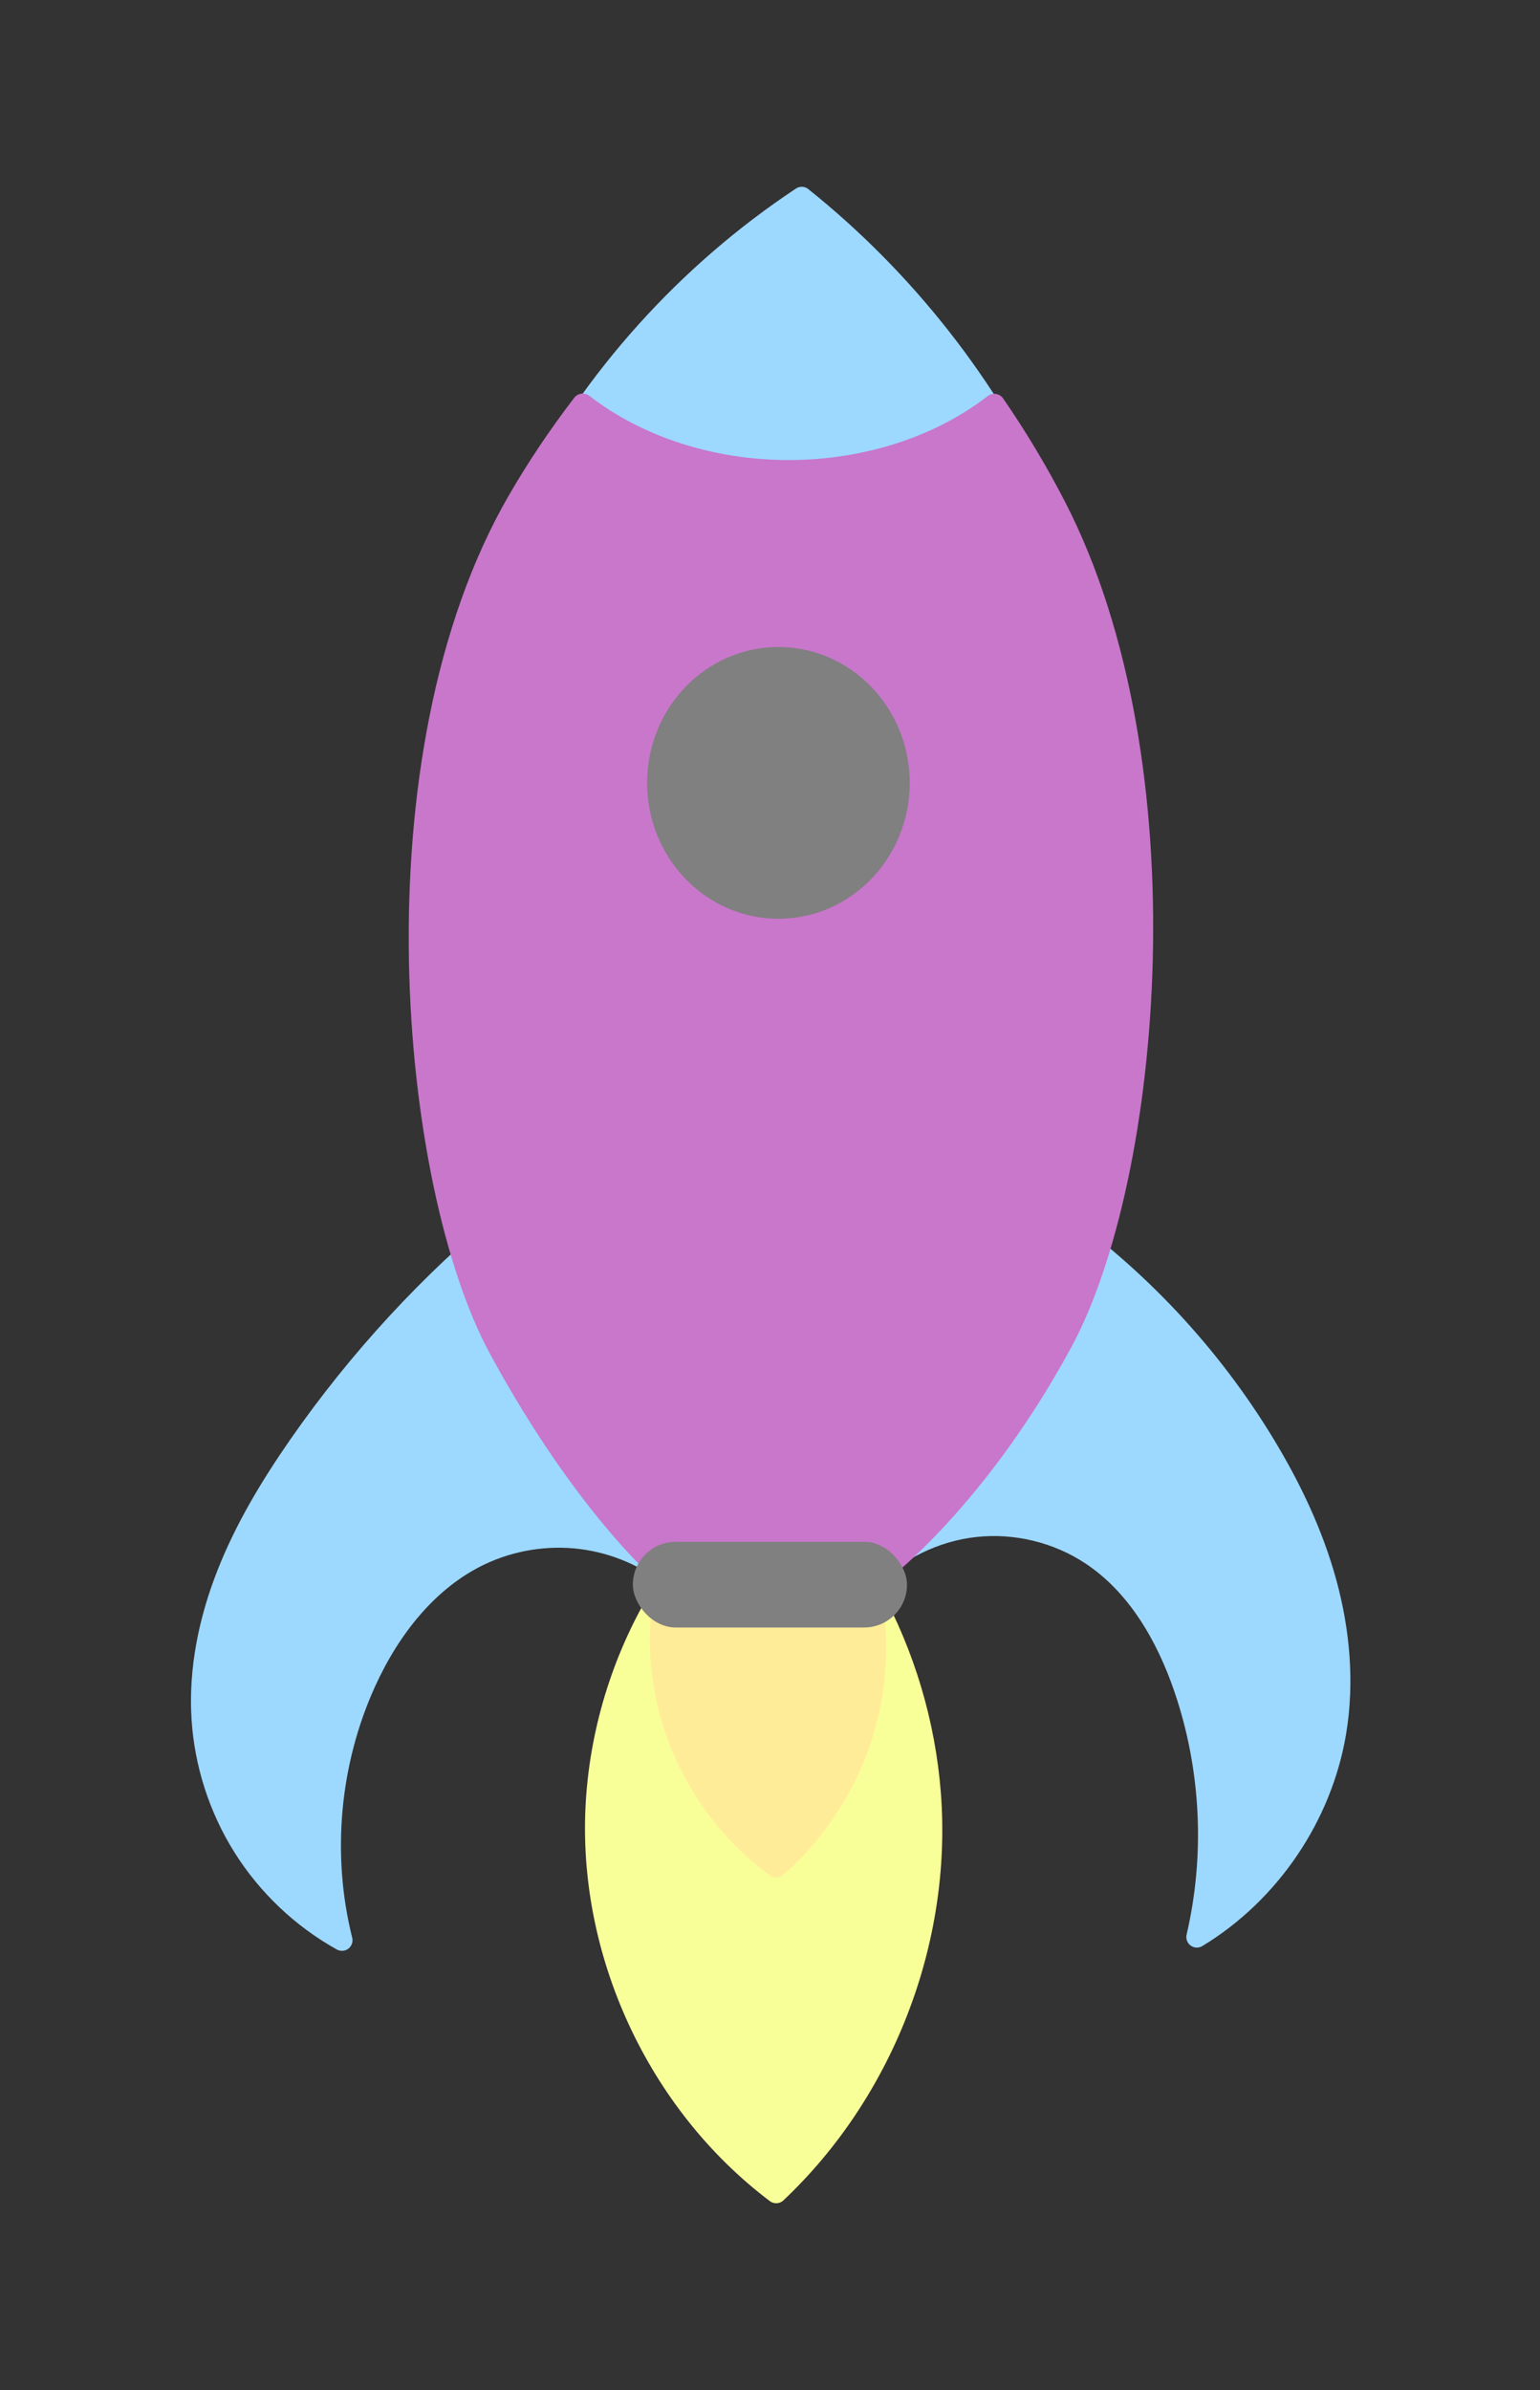
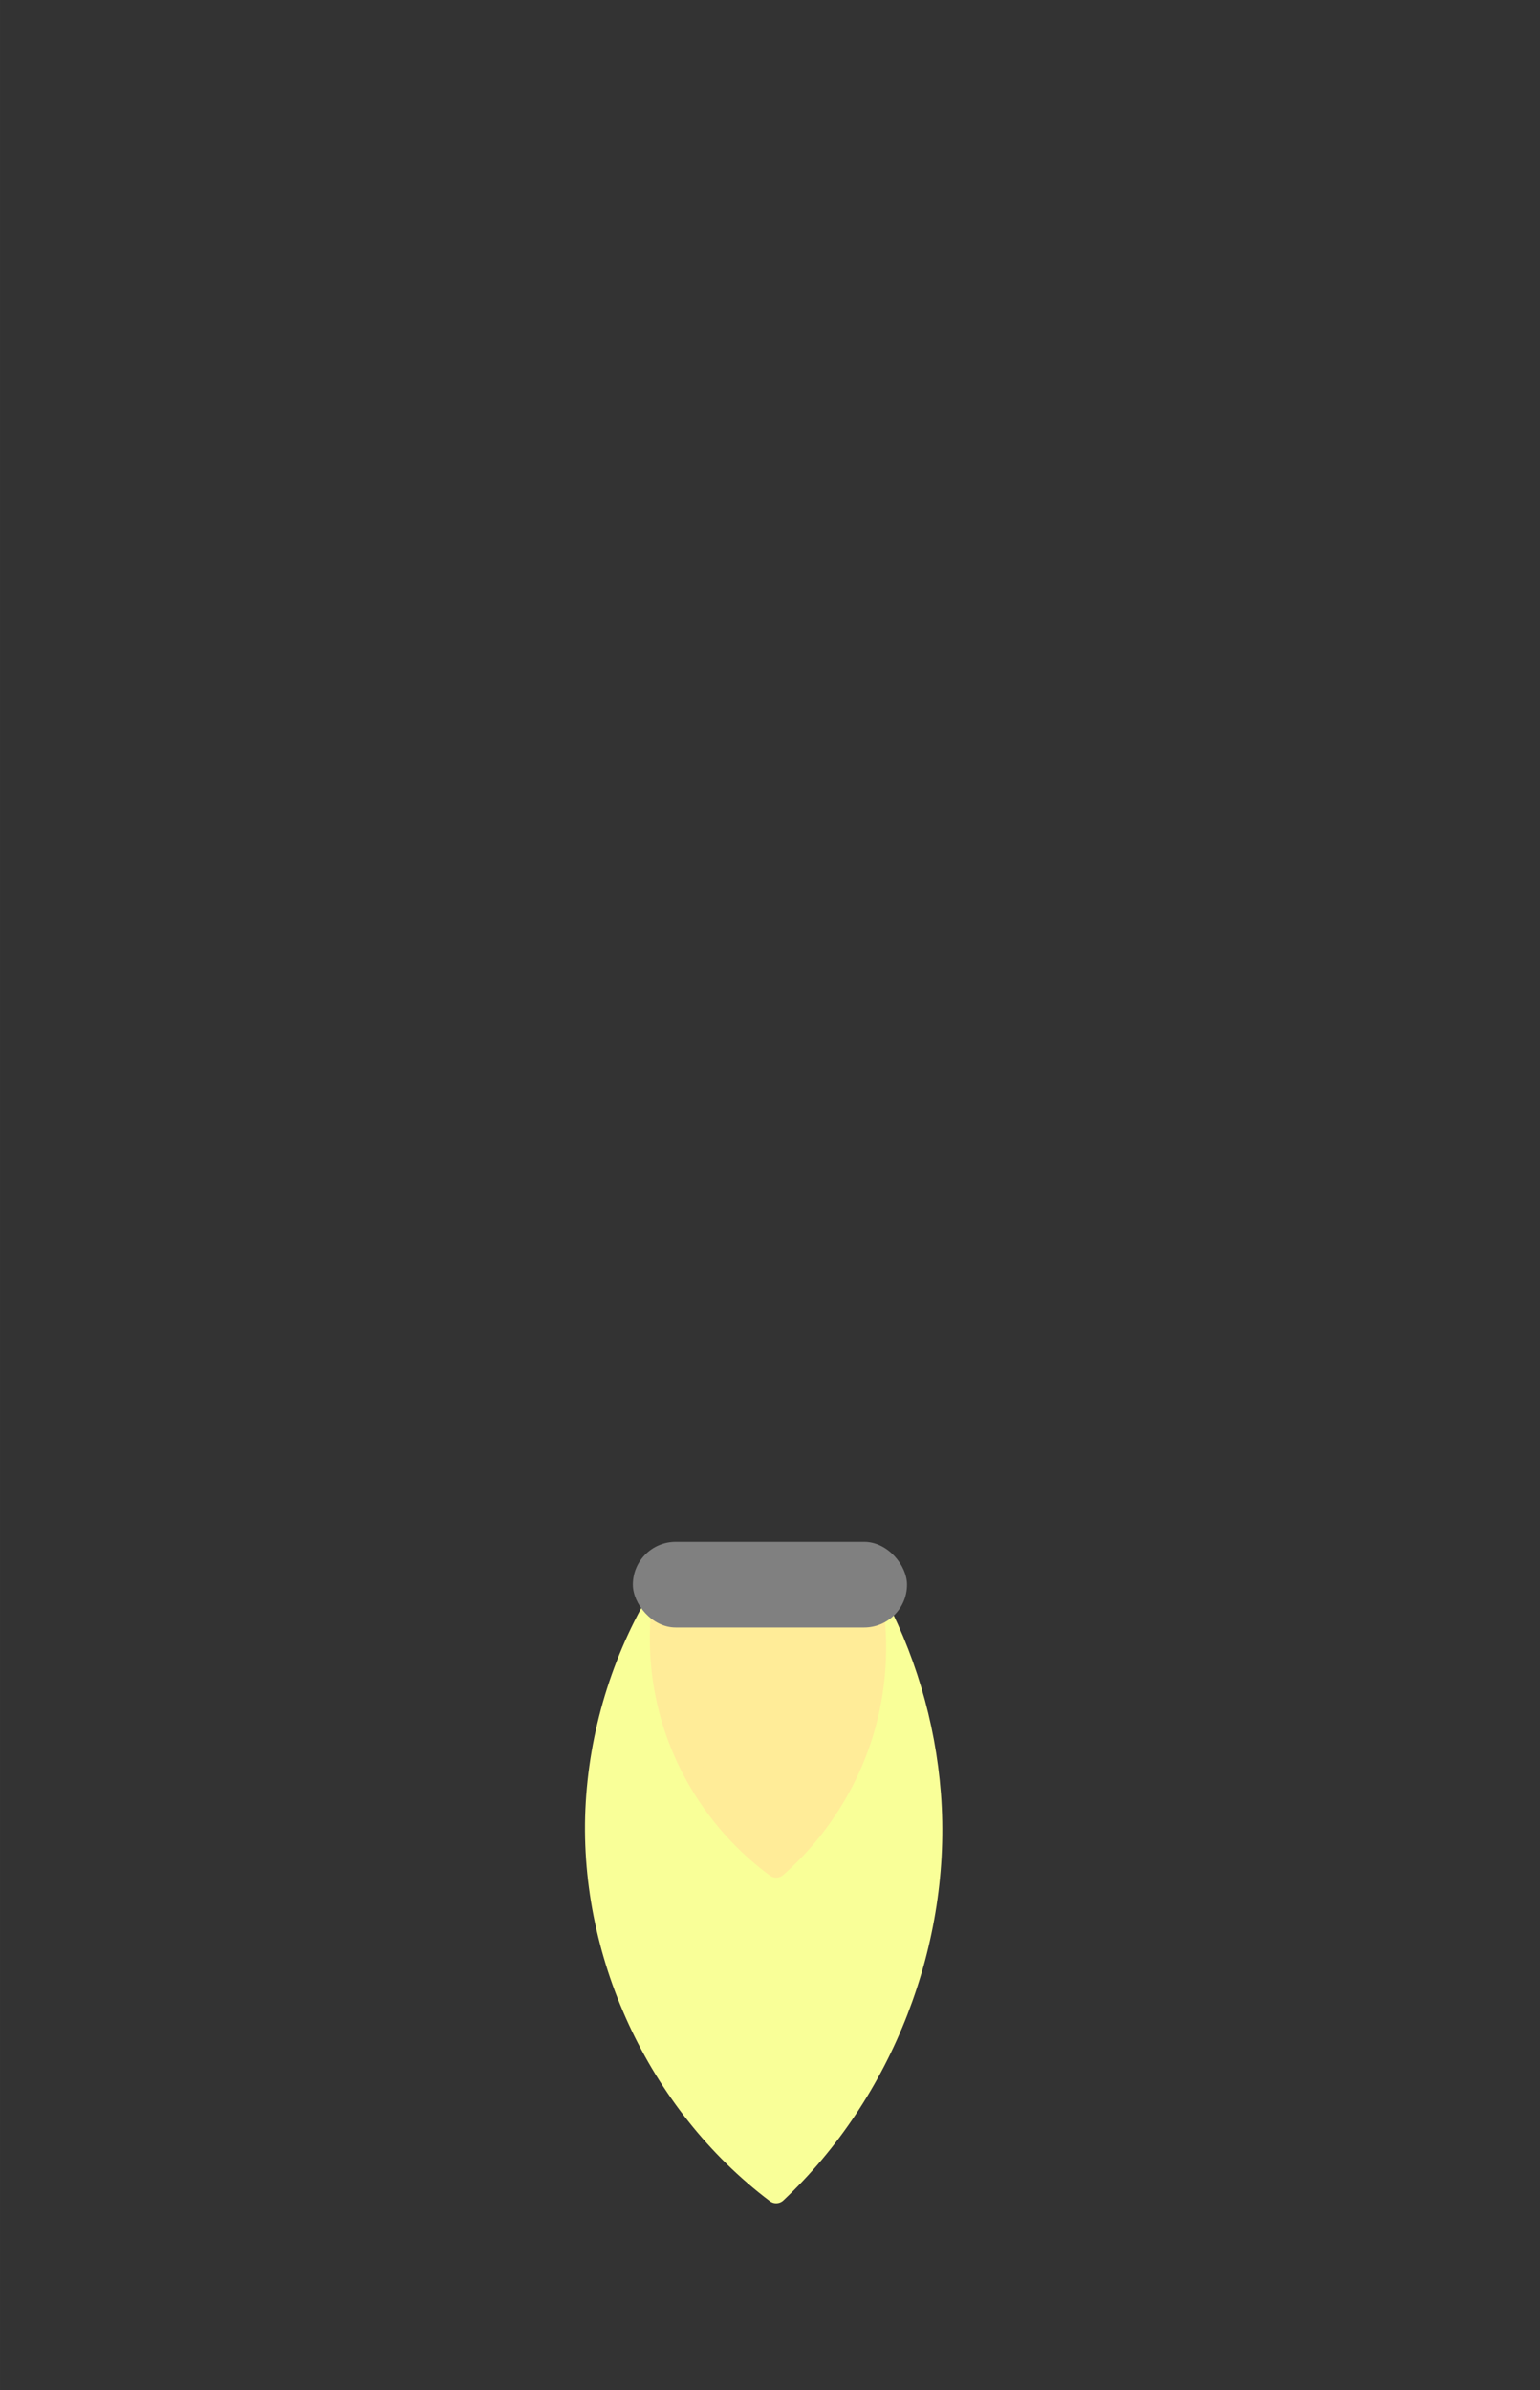
<svg xmlns="http://www.w3.org/2000/svg" xmlns:ns1="http://www.inkscape.org/namespaces/inkscape" xmlns:ns2="http://sodipodi.sourceforge.net/DTD/sodipodi-0.dtd" width="82.451mm" height="127.934mm" viewBox="0 0 292.148 453.31" id="svg2" version="1.1" ns1:version="0.91 r" ns2:docname="pastel_rocket.svg">
  <rect x="0" y="0" width="292.148" height="453.31" fill="#333333" stroke="none" />
  <defs id="defs4">
    <ns1:path-effect is_visible="true" id="path-effect5429" effect="spiro" />
    <ns1:path-effect effect="spiro" id="path-effect5425" is_visible="true" />
    <ns1:path-effect is_visible="true" id="path-effect5408" effect="spiro" />
    <ns1:path-effect is_visible="true" id="path-effect4278" effect="spiro" />
    <ns1:path-effect effect="spiro" id="path-effect4274" is_visible="true" />
    <ns1:path-effect is_visible="true" id="path-effect4270" effect="spiro" />
    <ns1:path-effect effect="spiro" id="path-effect4264" is_visible="true" />
    <ns1:path-effect effect="spiro" id="path-effect4252" is_visible="true" />
    <ns1:path-effect effect="spiro" id="path-effect4201" is_visible="true" />
    <ns1:path-effect effect="spiro" id="path-effect4197" is_visible="true" />
  </defs>
  <ns2:namedview id="base" pagecolor="#ffffff" bordercolor="#666666" borderopacity="1.0" ns1:pageopacity="0.0" ns1:pageshadow="2" ns1:zoom="1.2306197" ns1:cx="6.2185167" ns1:cy="234.52321" ns1:document-units="px" ns1:current-layer="layer1" showgrid="false" ns1:window-width="1920" ns1:window-height="1014" ns1:window-x="0" ns1:window-y="27" ns1:window-maximized="1" fit-margin-top="10" fit-margin-left="10" fit-margin-right="10" fit-margin-bottom="10" showguides="false" />
  <g ns1:label="Layer 1" ns1:groupmode="layer" id="layer1" transform="translate(-370.785,-110.518)">
-     <path ns2:nodetypes="czczzczzcczzcssczc" ns1:connector-curvature="0" ns1:original-d="m 522.88061,147.95113 c 0,0 -37.0925,20.54498 -51.71347,57.4594 -14.62097,36.91442 -3.44756,135.696 -3.44756,135.696 0,0 -29.06132,31.39898 -40.22159,43.577 -11.16027,12.17802 -21.07949,36.12647 -18.38701,51.71382 2.69248,15.58735 26.54683,42.12563 26.54683,42.12563 0,0 -1.57502,-36.02092 4.48125,-49.02076 6.05627,-12.99984 15.6886,-23.9543 21.83458,-24.13269 6.14598,-0.17839 36.77402,4.5965 36.77402,4.5965 l 36.77402,-5e-4 c 0,0 38.19508,-4.87644 42.25906,-4.596 4.06398,0.28045 14.17513,12.96788 17.71457,25.42131 3.53944,12.45343 2.34183,47.11671 2.34183,47.11671 0,0 28.20775,-21.98268 26.34966,-38.90906 -0.92905,-8.46318 -5.24098,-39.59326 -13.38365,-54.31496 -9.51169,-17.19685 -40.80583,-43.577 -40.80583,-43.577 0,0 11.6653,-97.87513 -1.14919,-134.54681 -12.81449,-36.67168 -45.96752,-58.60859 -45.96752,-58.60859 z" ns1:path-effect="#path-effect5408" id="path5406" d="m 522.881,147.951 c -21.711,14.386 -39.686,34.359 -51.713,57.459 -21.633,41.549 -22.943,93.102 -3.448,135.696 -15.326,12.583 -28.904,27.294 -40.222,43.577 -5.322,7.657 -10.169,15.705 -13.586,24.381 -3.417,8.676 -5.376,18.026 -4.801,27.333 0.534,8.639 3.273,17.133 7.888,24.456 4.615,7.323 11.095,13.46 18.659,17.669 -4.056,-16.222 -2.449,-33.803 4.481,-49.021 4.59,-10.081 11.816,-19.408 21.835,-24.133 5.895,-2.78 12.586,-3.848 19.054,-3.039 6.468,0.808 12.69,3.49 17.72,7.636 l 36.774,-5e-4 c 5.348,-5.519 12.66,-9.093 20.3,-9.924 7.64,-0.831 15.55,1.088 21.959,5.328 8.774,5.804 14.323,15.464 17.715,25.421 5.136,15.08 5.957,31.602 2.342,47.117 13.825,-8.368 23.711,-22.966 26.35,-38.909 1.555,-9.395 0.688,-19.103 -1.824,-28.289 -2.512,-9.186 -6.637,-17.874 -11.559,-26.026 -10.361,-17.161 -24.362,-32.112 -40.806,-43.577 18.739,-42.268 18.309,-92.605 -1.149,-134.547 -10.542,-22.724 -26.41,-42.955 -45.968,-58.609 z" style="fill:#9dd8ff;fill-opacity:1;fill-rule:evenodd;stroke:#9dd8ff;stroke-width:4;stroke-linecap:round;stroke-linejoin:round;stroke-miterlimit:4;stroke-dasharray:none;stroke-opacity:1" />
-     <path style="fill:#c877cb;fill-opacity:1;fill-rule:evenodd;stroke:#c877cb;stroke-width:4.084;stroke-linecap:round;stroke-linejoin:round;stroke-miterlimit:4;stroke-dasharray:none;stroke-opacity:1" d="m 481.341,187.203 c -4.467,5.83 -8.566,11.919 -12.229,18.243 -28.253,48.774 -20.443,129.774 -3.598,160.826 16.846,31.051 32.365,43.651 32.365,43.651 l 38.357,0 c 0,0 19.002,-13.548 35.961,-44.801 16.96,-31.254 24.066,-109.498 -1.2,-158.528 -3.437,-6.67 -7.317,-13.127 -11.584,-19.34 -10.387,8.045 -24.407,12.561 -39.019,12.568 -14.634,-0.013 -28.669,-4.548 -39.054,-12.618 z" id="path4199" ns1:connector-curvature="0" ns2:nodetypes="cszcczsccc" />
    <path style="fill:#f9ff98;fill-opacity:1;fill-rule:evenodd;stroke:#f9ff98;stroke-width:4;stroke-linecap:round;stroke-linejoin:round;stroke-miterlimit:4;stroke-dasharray:none;stroke-opacity:1" d="m 496.906,411.819 c -7.63,12.176 -12.145,26.286 -13.002,40.63 -1.685,28.224 11.558,56.918 34.129,73.946 20.317,-19.16 31.375,-47.726 29.254,-75.572 -1.017,-13.346 -4.924,-26.465 -11.376,-38.192 l -39.005,-0.813 z" id="path4272" ns1:path-effect="#path-effect4274" ns1:original-d="m 496.90576,411.81909 c 0,0 -14.26978,19.98519 -13.00158,40.62994 1.2682,20.64475 34.12915,73.94649 34.12915,73.94649 0,0 28.44957,-55.43997 29.25355,-75.57169 0.80398,-20.13172 -11.37638,-38.19214 -11.37638,-38.19214 z" ns1:connector-curvature="0" ns2:nodetypes="czczcc" />
    <path ns2:nodetypes="czczcc" ns1:connector-curvature="0" ns1:original-d="m 496.90576,411.81909 c 0,0 -0.4556,2.10802 0.8126,22.75277 1.2682,20.64475 20.31497,30.06616 20.31497,30.06616 0,0 16.26059,-7.49665 17.06457,-27.62837 0.80398,-20.13172 0.8126,-24.37796 0.8126,-24.37796 z" ns1:path-effect="#path-effect4278" id="path4276" d="m 496.906,411.819 c -1.354,7.526 -1.075,15.342 0.813,22.753 3.045,11.957 10.358,22.779 20.315,30.066 8.261,-7.242 14.288,-16.999 17.065,-27.628 2.072,-7.932 2.352,-16.326 0.813,-24.378 l -39.005,-0.813 z" style="fill:#ffec98;fill-opacity:1;fill-rule:evenodd;stroke:#ffec98;stroke-width:4;stroke-linecap:round;stroke-linejoin:round;stroke-miterlimit:4;stroke-dasharray:none;stroke-opacity:1" />
    <rect style="fill:#808080;fill-opacity:1;stroke:none;stroke-width:4;stroke-linecap:round;stroke-linejoin:round;stroke-miterlimit:4;stroke-dasharray:none;stroke-dashoffset:0;stroke-opacity:1" id="rect4266" width="52.006" height="16.252" x="490.843" y="402.944" ry="8.126" />
-     <ellipse style="fill:#808080;fill-opacity:1;stroke:#808080;stroke-width:5.57;stroke-linecap:round;stroke-linejoin:round;stroke-miterlimit:4;stroke-dasharray:none;stroke-dashoffset:0;stroke-opacity:1" id="path6042" cx="518.456" cy="259.006" rx="22.124" ry="22.986" />
  </g>
</svg>